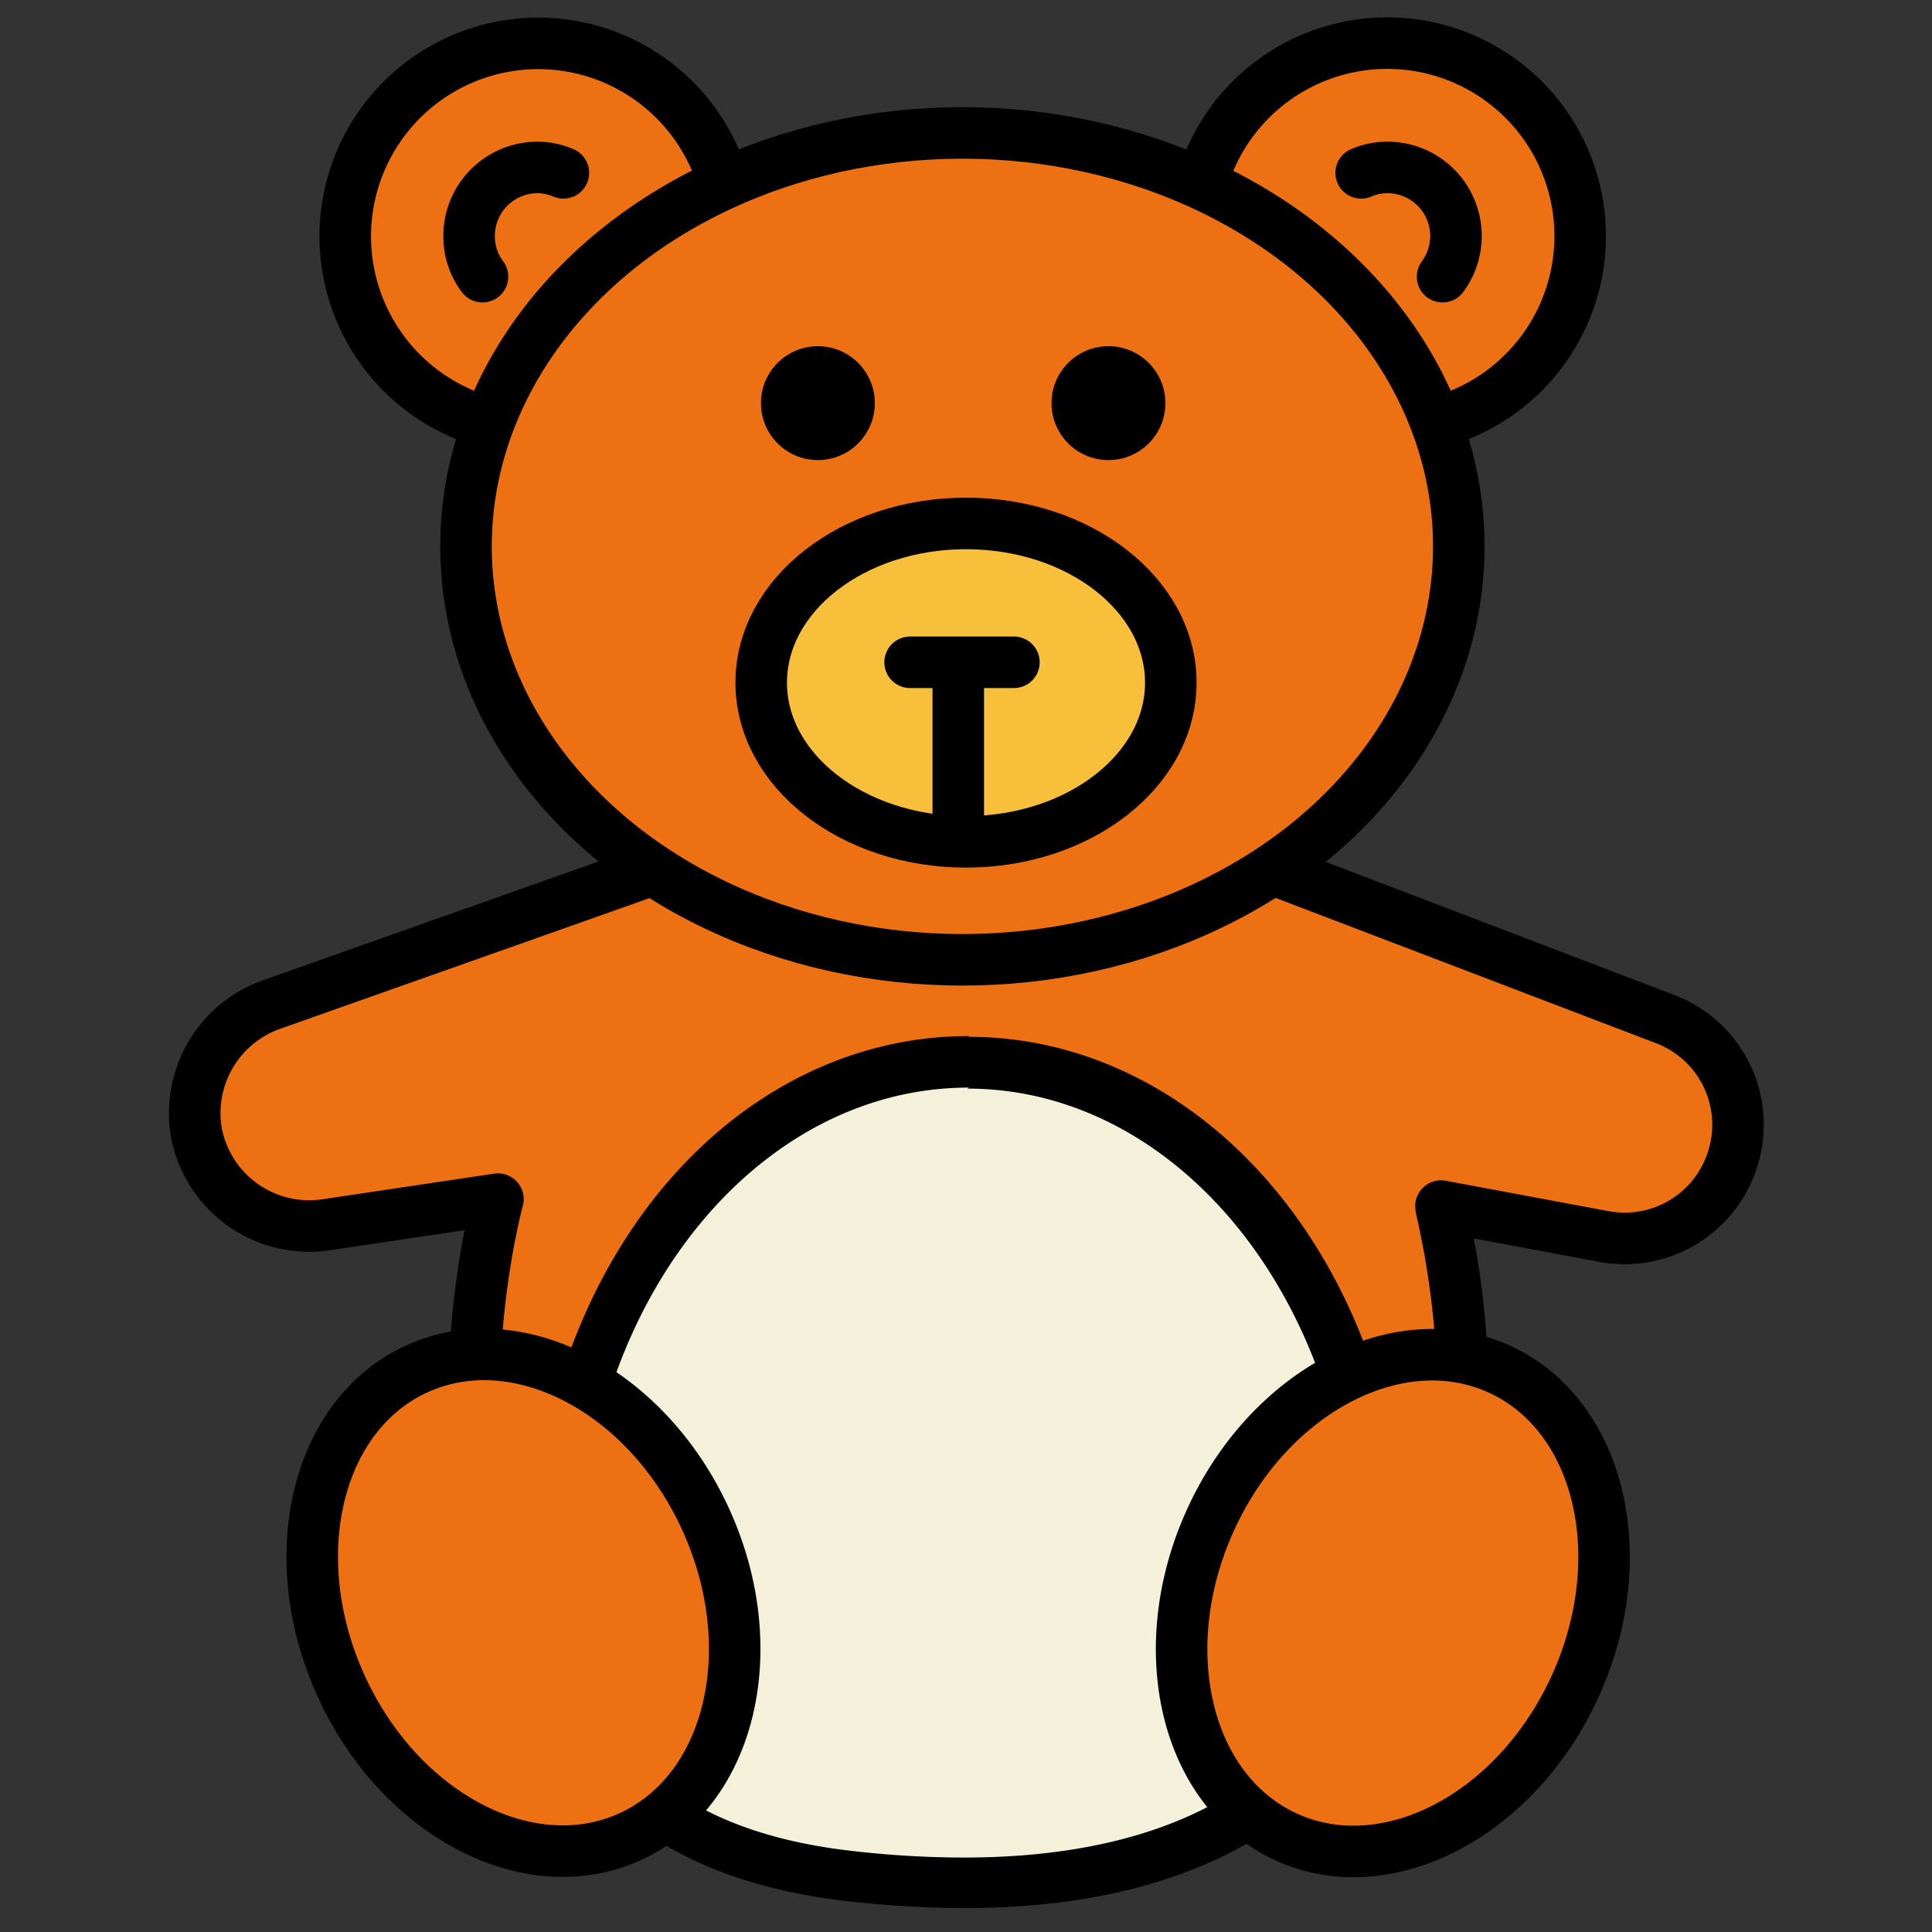
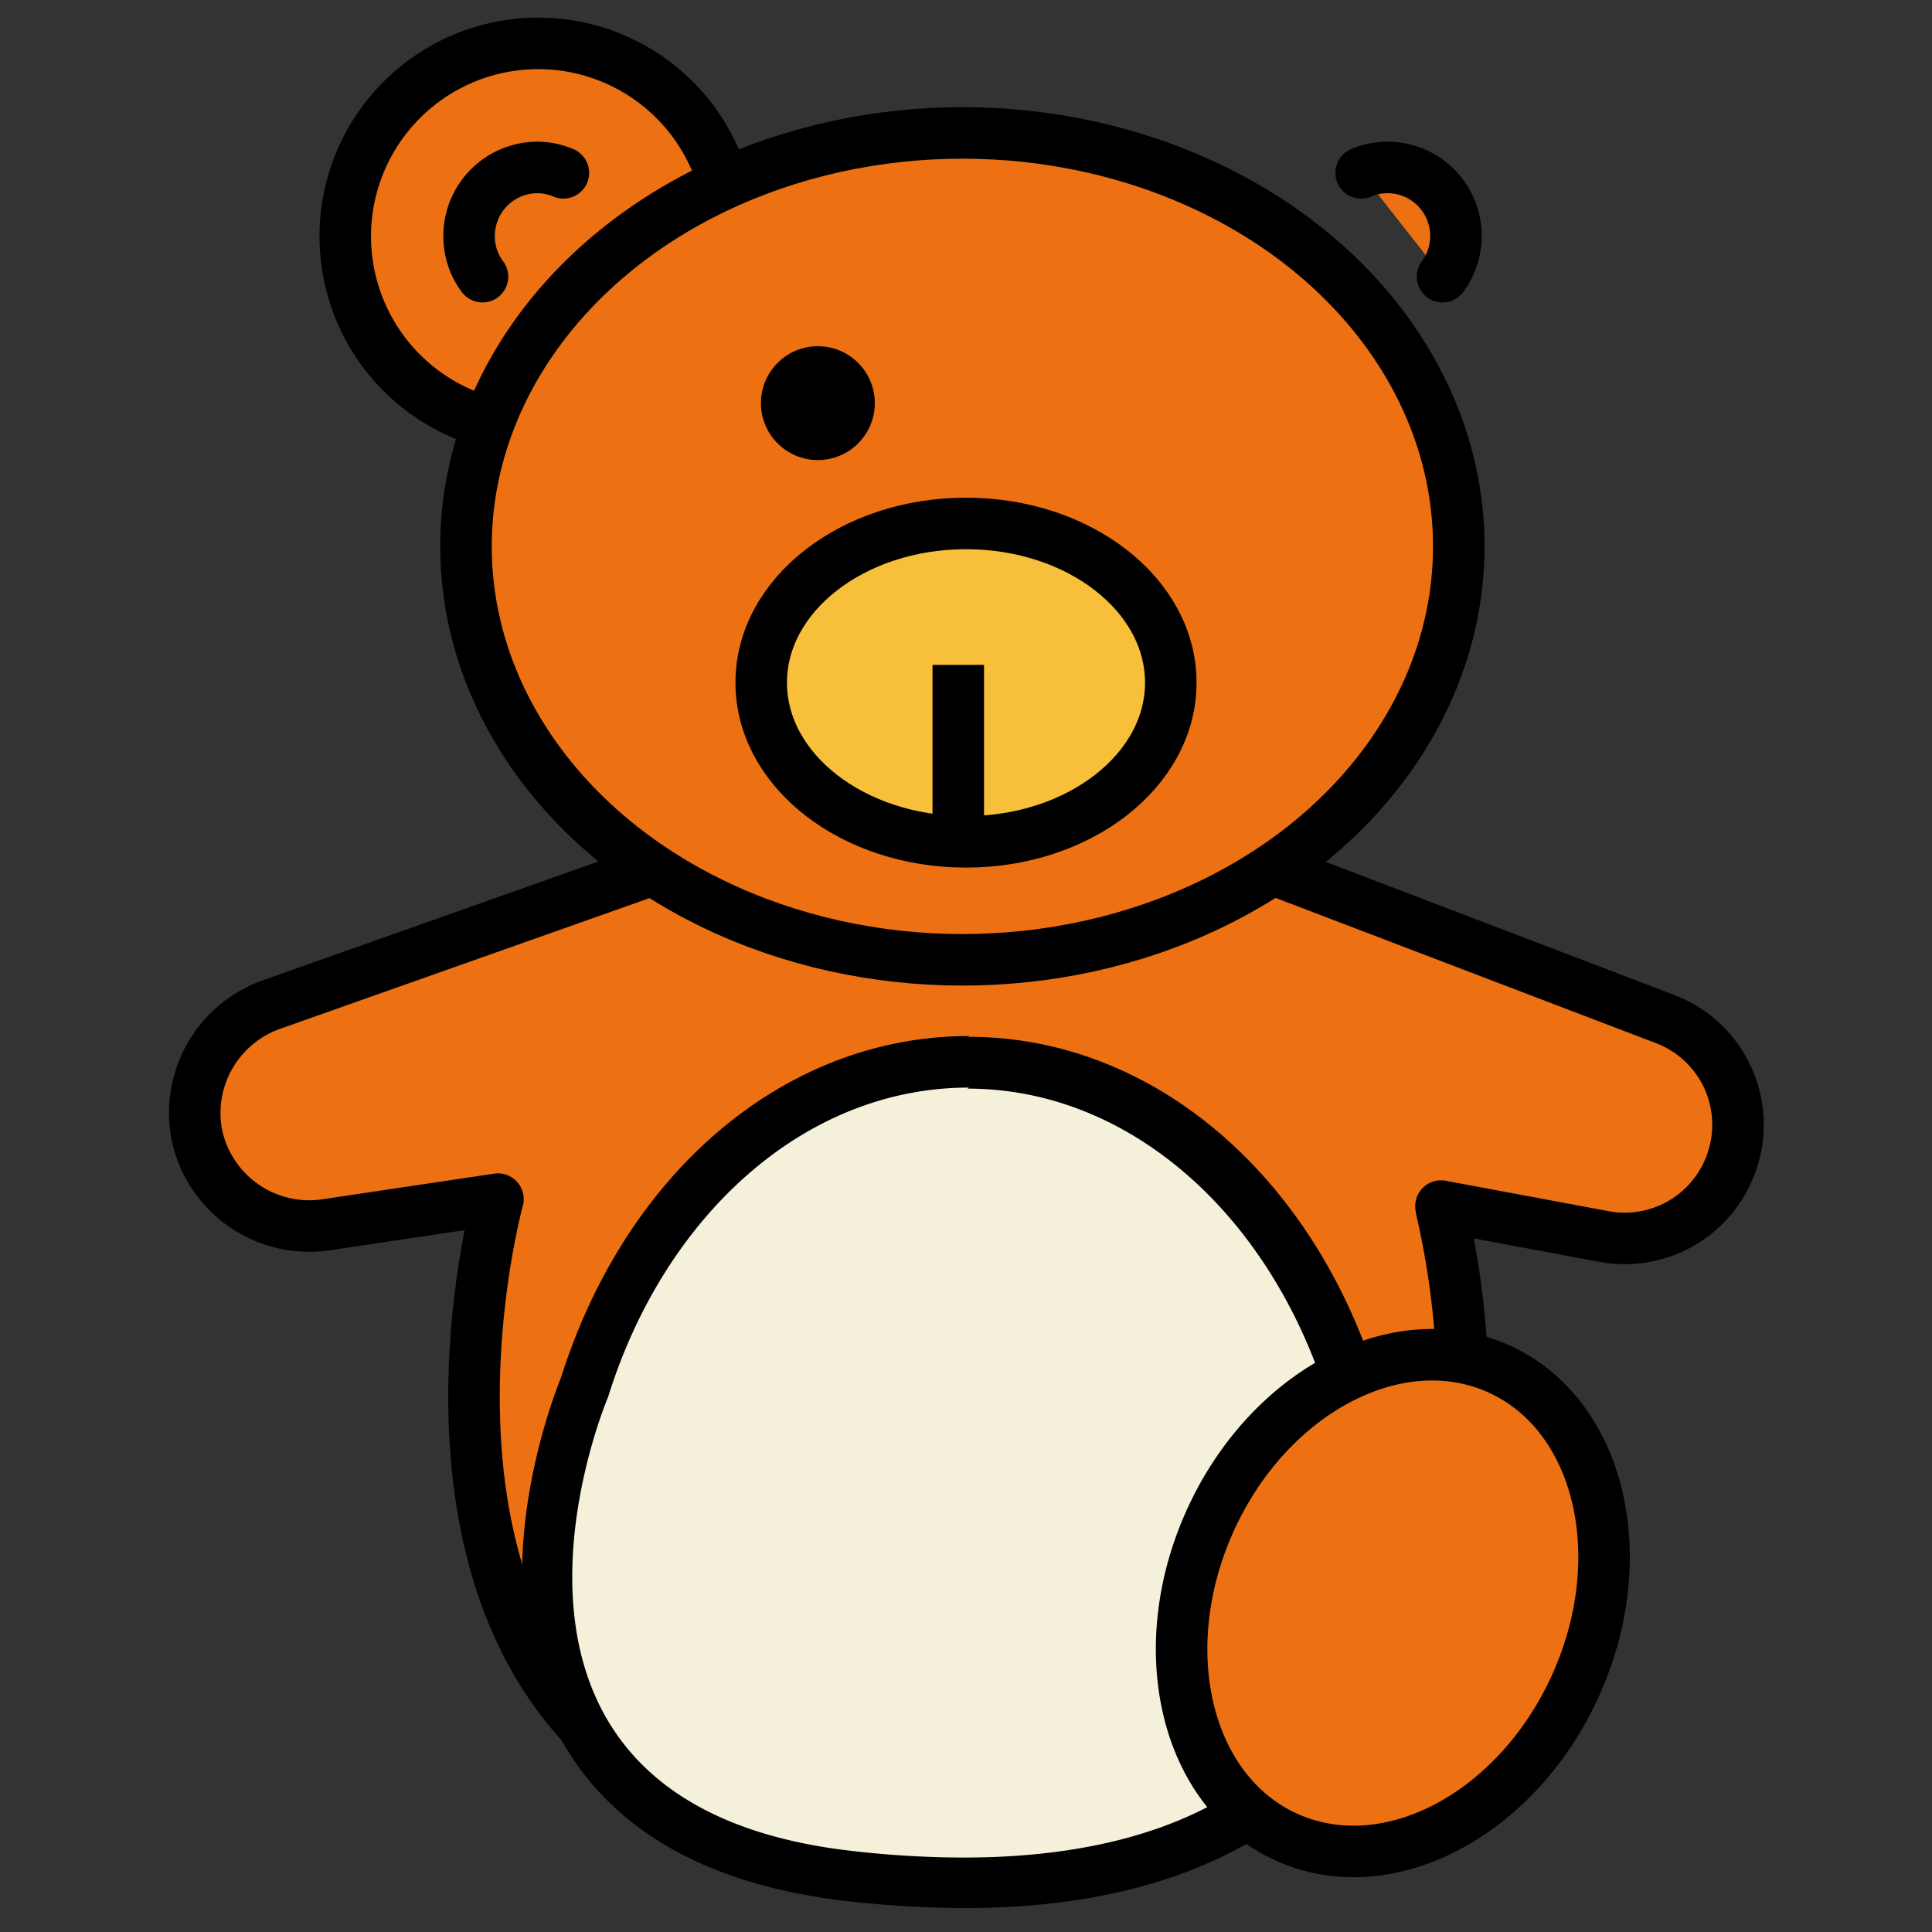
<svg xmlns="http://www.w3.org/2000/svg" id="Layer_1" data-name="Layer 1" viewBox="0 0 75 75">
  <rect x="0" y="0" width="75" height="75" fill="#333333" stroke="none" />
  <defs>
    <style>.cls-1,.cls-5,.cls-6{fill:none;}.cls-2,.cls-3{fill:#ed7112;}.cls-2,.cls-3,.cls-4,.cls-5,.cls-6{stroke:#000;stroke-width:2px;}.cls-2,.cls-3,.cls-4{stroke-linejoin:round;}.cls-3,.cls-5{stroke-linecap:round;}.cls-4{fill:#f8bf3a;}.cls-5,.cls-6{stroke-miterlimit:10;}.cls-7{fill:#f5f0d9;}</style>
  </defs>
-   <rect class="cls-1" x="0.01" y="0.02" width="75" height="75" />
  <path class="cls-2" d="M18.38,16.23a7.49,7.49,0,1,1,9.4-10" />
-   <path class="cls-2" d="M56.19,16.28a7.49,7.49,0,1,0-9.25-10" />
  <path class="cls-2" d="M25.62,33.66,10.53,39A4.47,4.47,0,0,0,7.63,44h0a4.46,4.46,0,0,0,5,3.55l6.7-1S12.34,72,36.71,72c26.45,0,19.1-25.18,19.23-25.18L62.26,48a4.39,4.39,0,0,0,4.86-2.62h0a4.39,4.39,0,0,0-2.48-5.82L49.79,33.89" />
  <ellipse class="cls-2" cx="37.36" cy="21.21" rx="19.27" ry="16.05" />
  <path class="cls-3" d="M18.73,10.74a2.6,2.6,0,0,1-.52-1.57A2.66,2.66,0,0,1,20.87,6.5a2.58,2.58,0,0,1,1,.21" />
  <path class="cls-3" d="M56,10.74A2.66,2.66,0,0,0,53.84,6.5a2.58,2.58,0,0,0-1,.21" />
-   <circle cx="43.03" cy="15.65" r="2.21" />
  <circle cx="31.75" cy="15.65" r="2.21" />
  <ellipse class="cls-4" cx="37.5" cy="26.5" rx="7.95" ry="6.18" />
-   <line class="cls-5" x1="35.33" y1="25.71" x2="39.36" y2="25.71" />
  <line class="cls-6" x1="37.2" y1="25.81" x2="37.2" y2="32.58" />
  <path class="cls-7" d="M37.41,73.11a39.49,39.49,0,0,1-4.48-.27c-5-.56-8.41-2.46-10.24-5.62-3.16-5.44-.33-12.61,0-13.34,2.4-7.67,8.24-12.62,14.89-12.62,6.44,0,12.2,4.74,14.71,12.08.29.52,1.19,2.43,1.53,6.93a10.85,10.85,0,0,1-2.95,8.13C48.85,70.55,44.9,73.11,37.41,73.11Z" />
  <path d="M37.56,42.26c6.2,0,11.52,4.74,13.8,11.5,0,0,1.07,1.61,1.44,6.58.33,4.49-2.84,11.77-15.39,11.77a38.14,38.14,0,0,1-4.36-.26C16.86,70,23.61,54.22,23.61,54.22c2.18-7,7.6-12,14-12m0-2c-7.08,0-13.29,5.21-15.84,13.28-.4,1-3.24,8.44.1,14.18,2,3.45,5.71,5.51,11,6.12a41.24,41.24,0,0,0,4.59.27c7.85,0,12-2.73,14.17-5a11.84,11.84,0,0,0,3.21-8.89c-.33-4.41-1.2-6.5-1.6-7.25-2.66-7.71-8.78-12.68-15.63-12.68Z" />
-   <ellipse class="cls-2" cx="20.32" cy="62.22" rx="7.78" ry="9.98" transform="translate(-23.93 13.99) rotate(-24.45)" />
  <ellipse class="cls-2" cx="54.07" cy="62.22" rx="9.98" ry="7.78" transform="translate(-24.95 85.7) rotate(-65.55)" />
</svg>